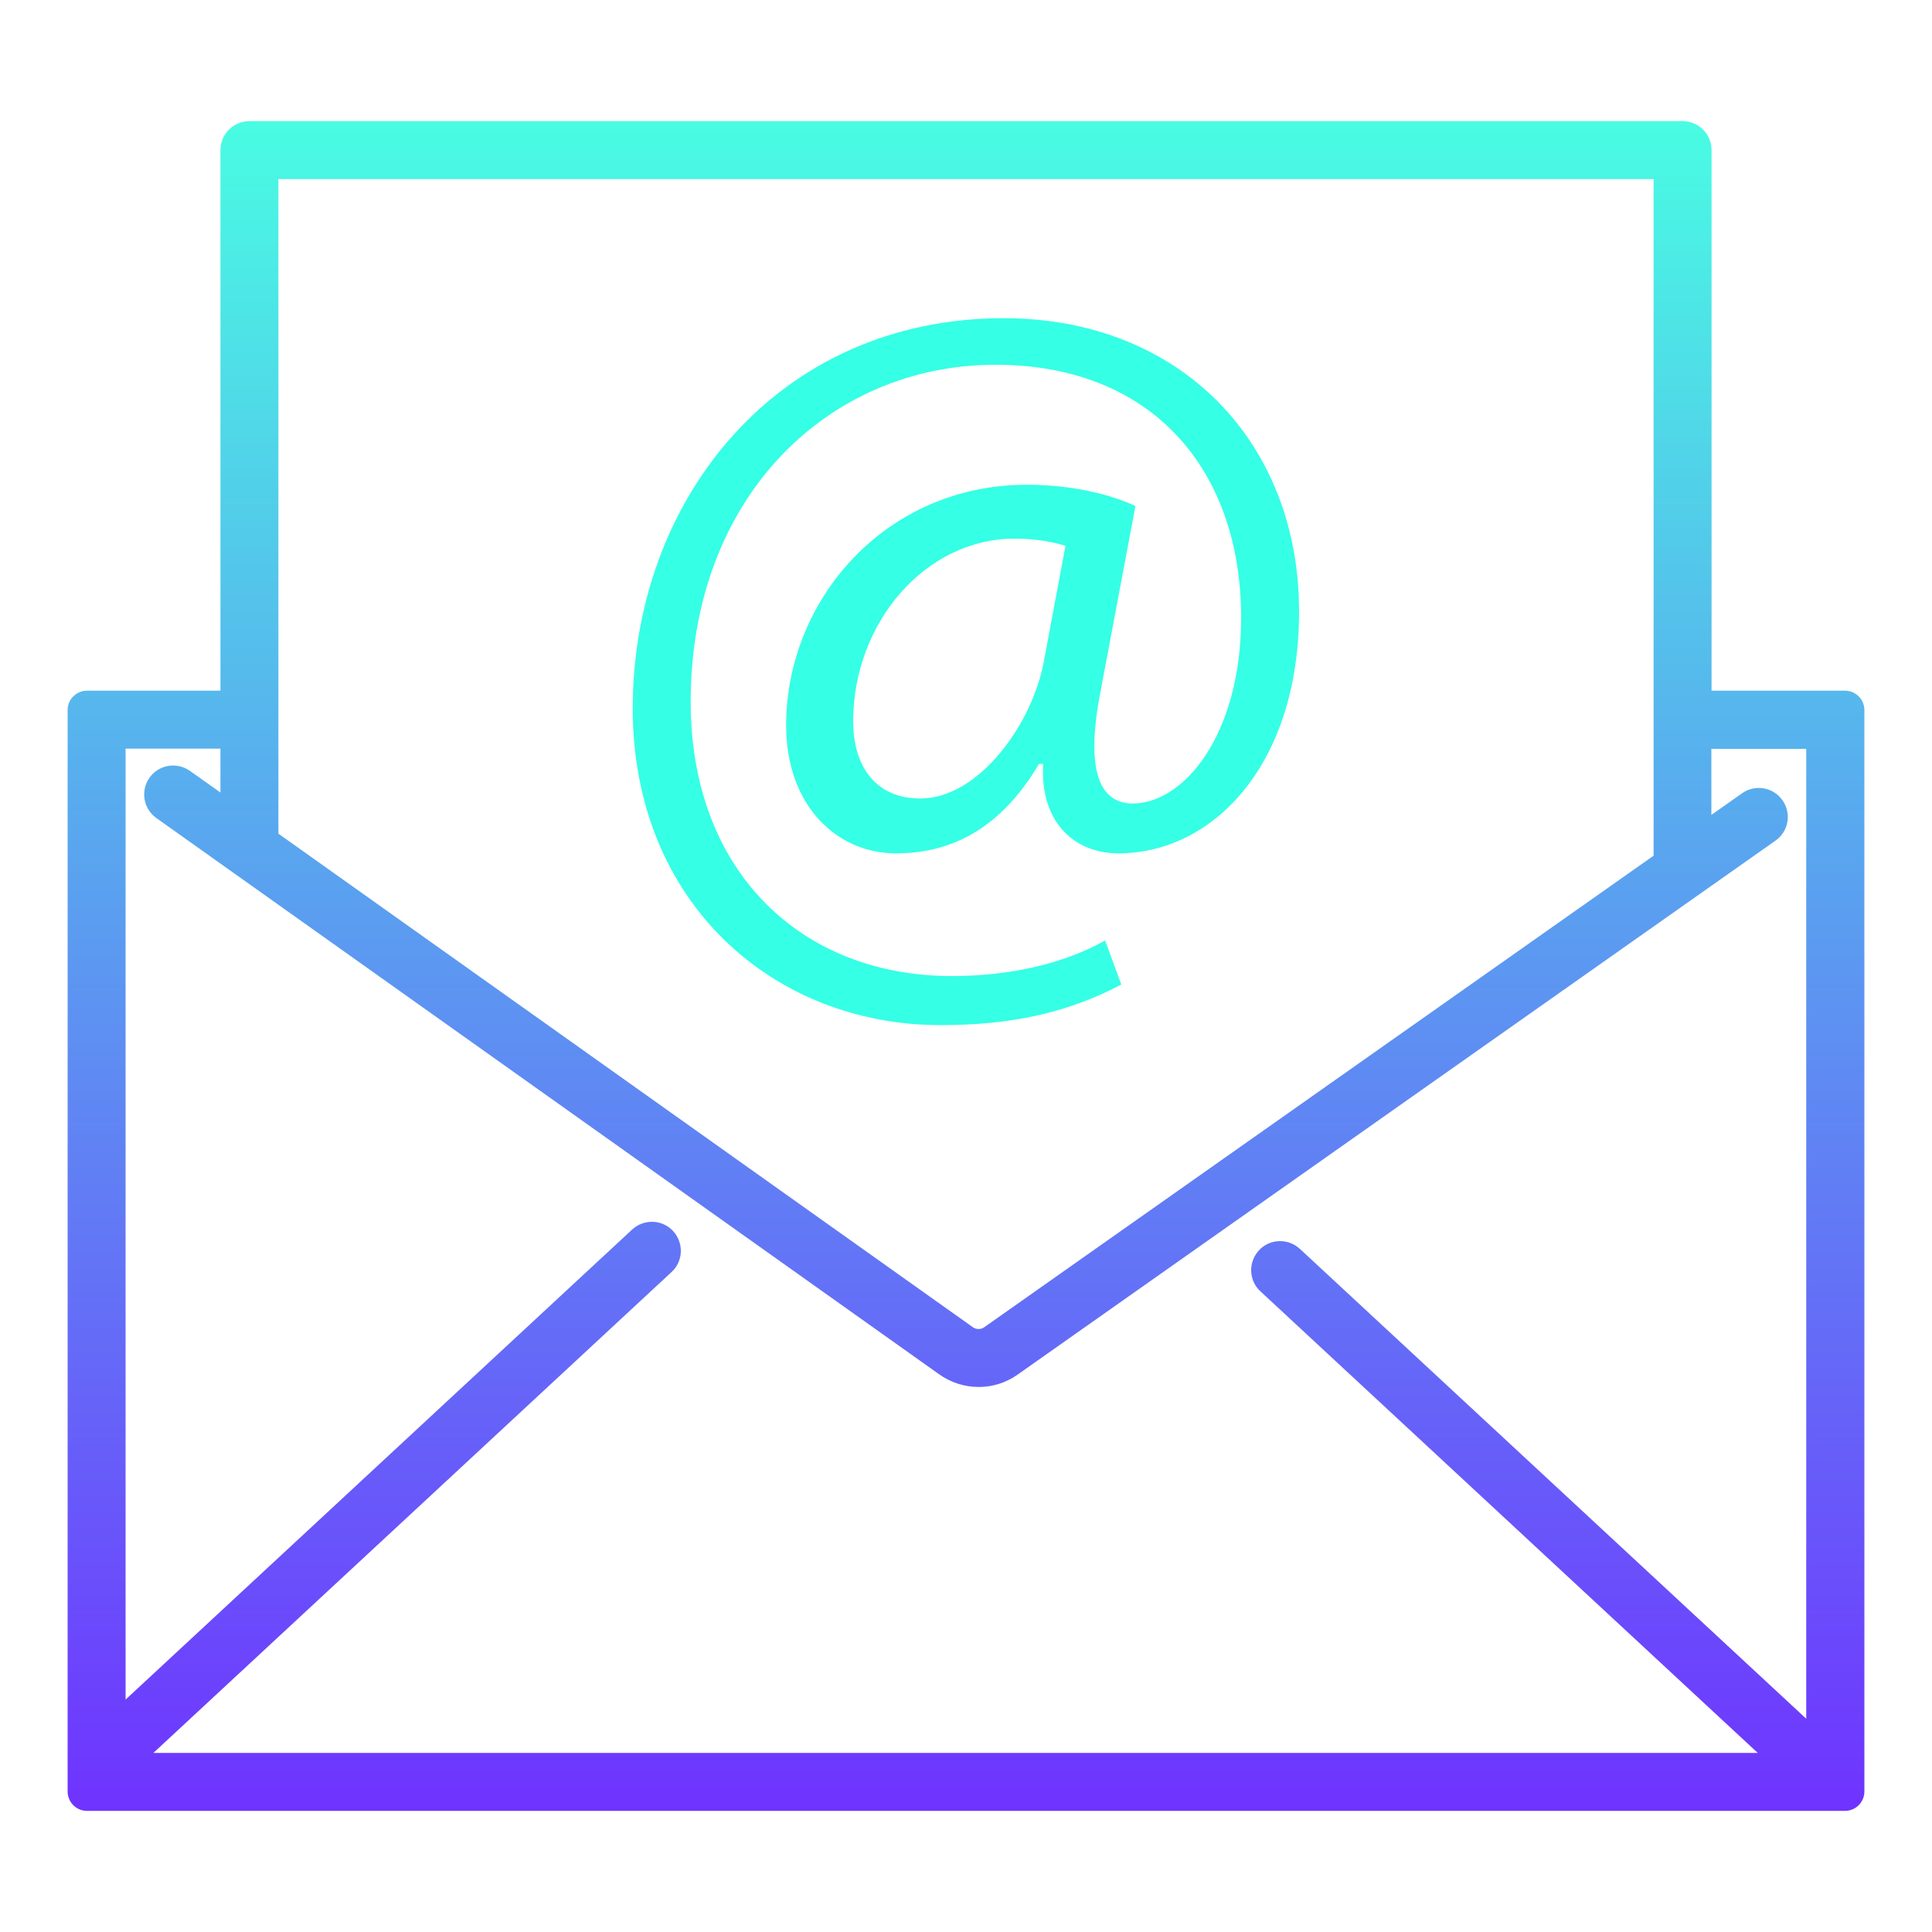
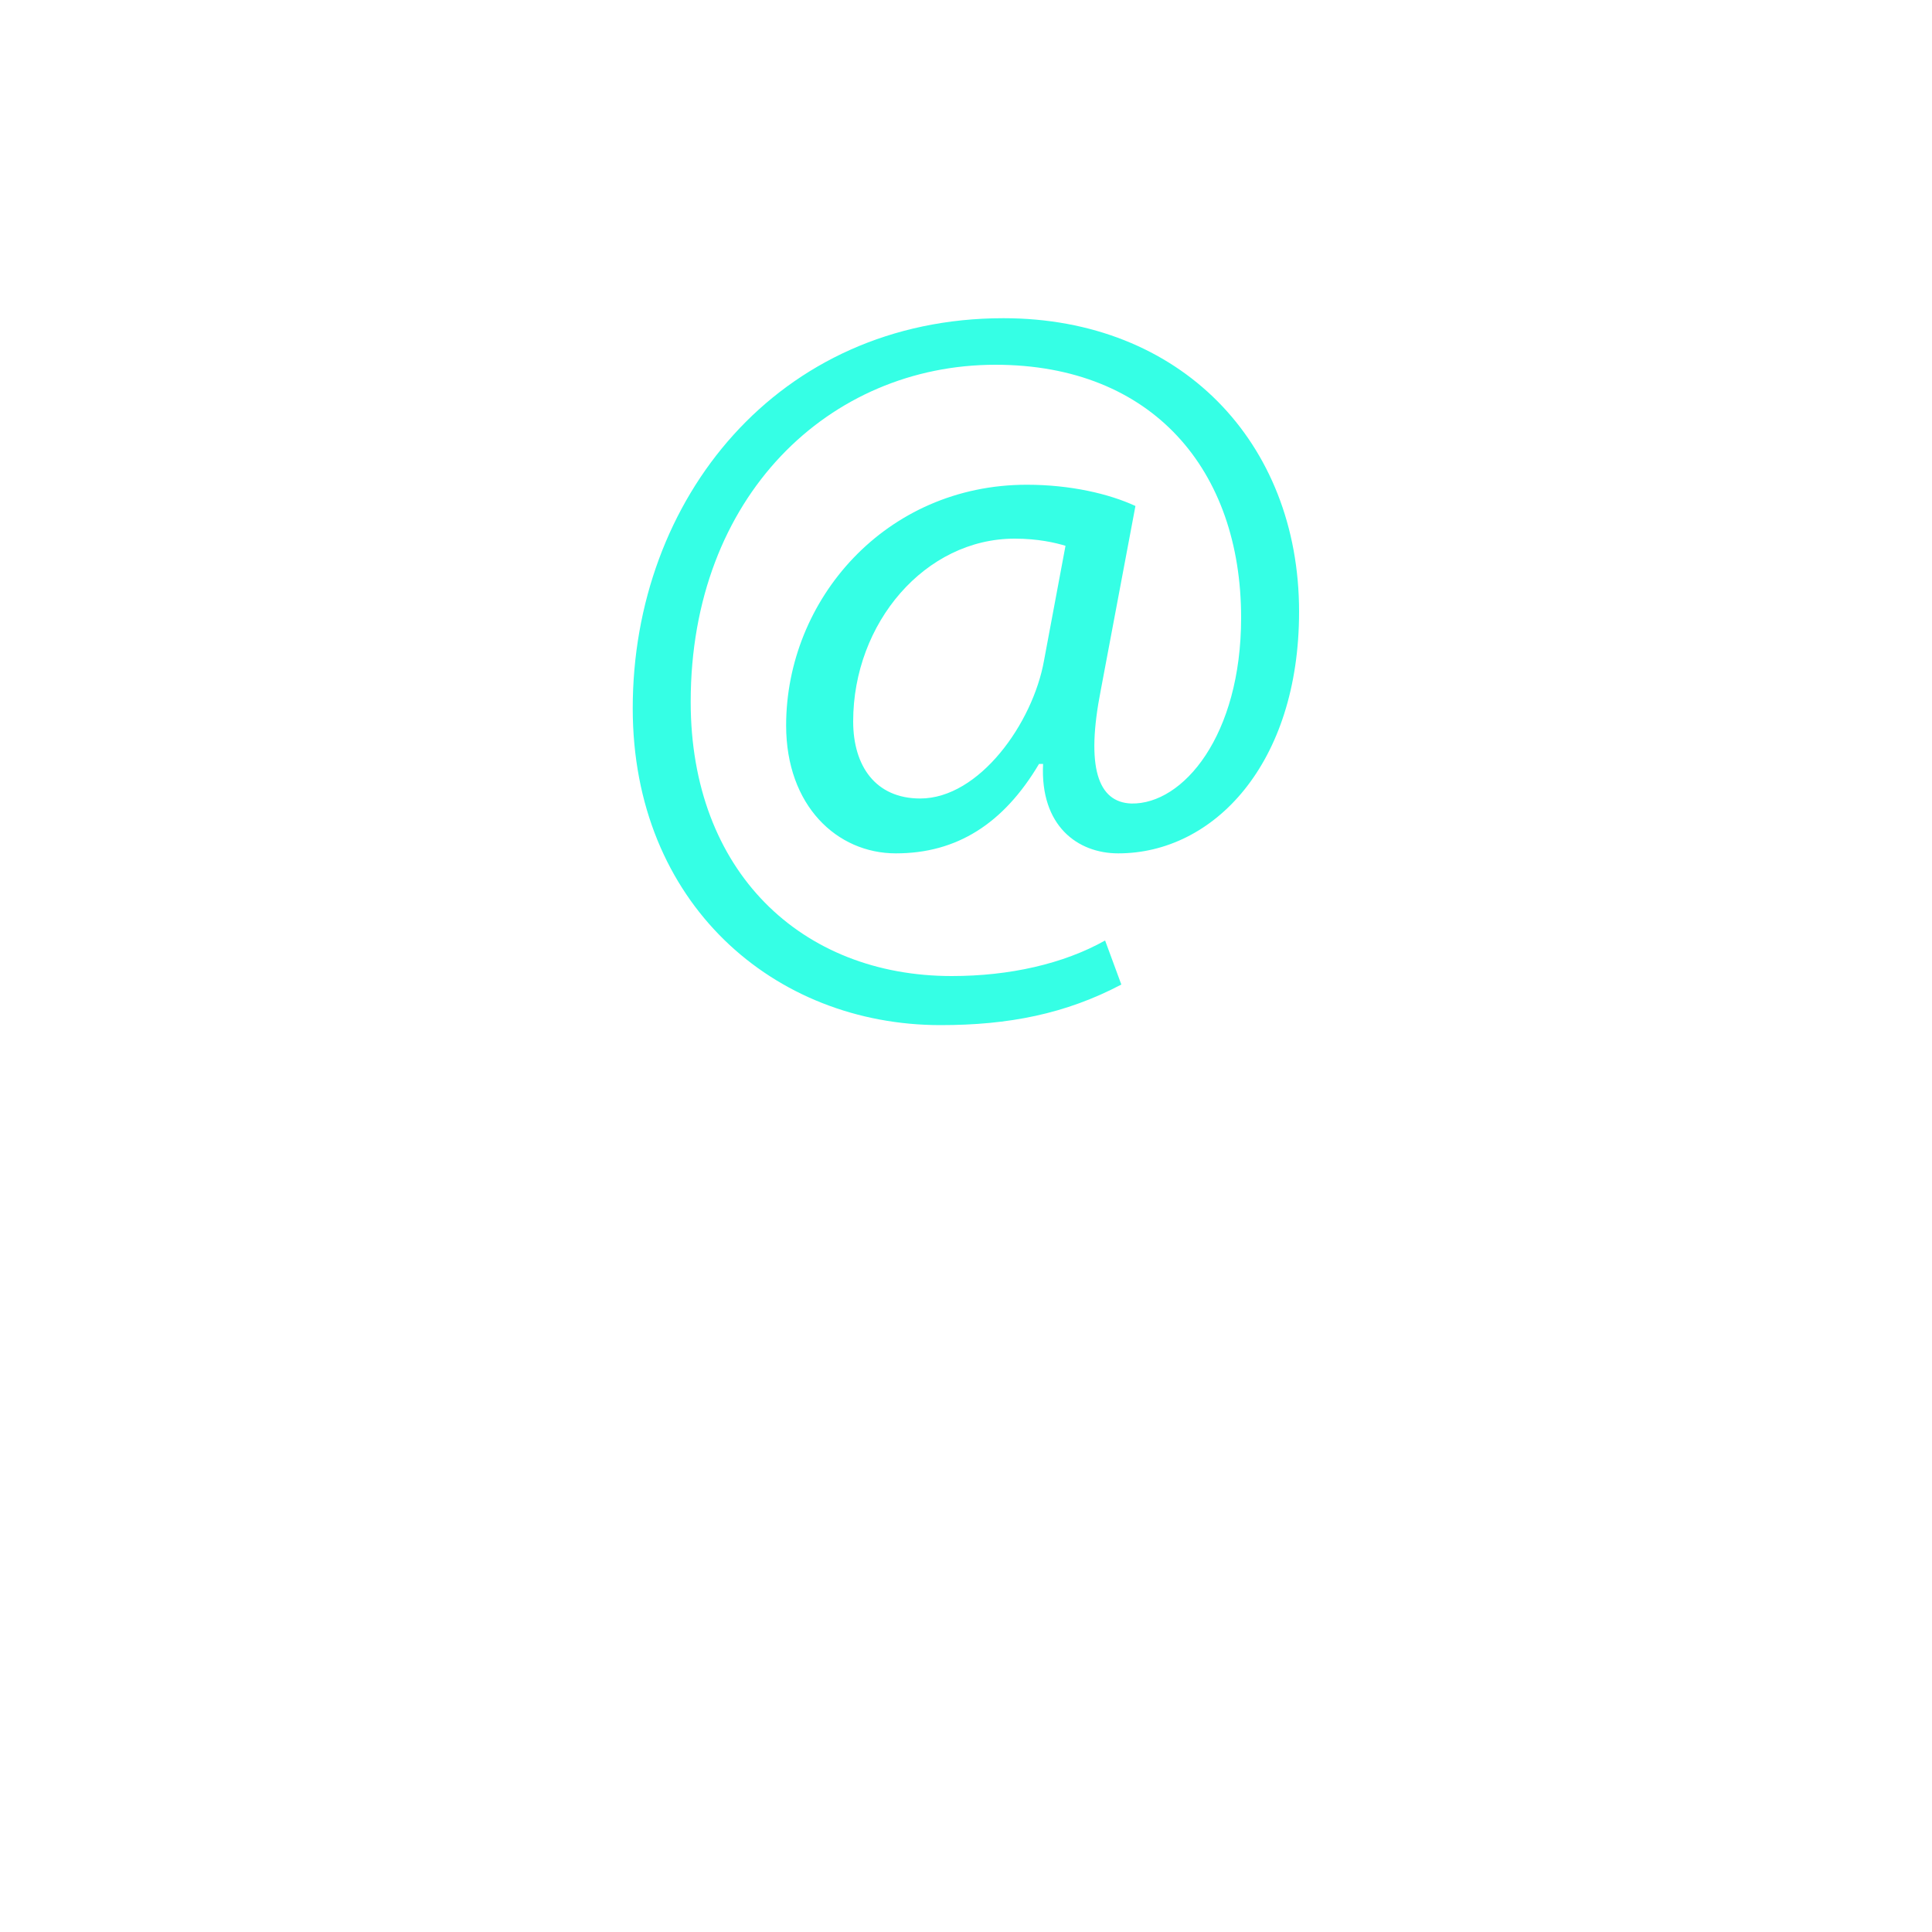
<svg xmlns="http://www.w3.org/2000/svg" version="1.1" id="Layer_1" x="0px" y="0px" viewBox="0 0 100 100" style="enable-background:new 0 0 100 100;" xml:space="preserve">
  <style type="text/css">
	.st0{fill:url(#SVGID_1_);}
	.st1{fill:#35FFE5;}
</style>
  <linearGradient id="SVGID_1_" gradientUnits="userSpaceOnUse" x1="50" y1="6.271" x2="50" y2="93.729">
    <stop offset="0" style="stop-color:#49FCE3" />
    <stop offset="1" style="stop-color:#6F33FF" />
  </linearGradient>
-   <path class="st0" d="M95.5,35.75h-6.91V7.77c0-0.83-0.67-1.5-1.5-1.5H12.91c-0.83,0-1.5,0.67-1.5,1.5v27.98H4.5c-0.55,0-1,0.45-1,1  v55.98c0,0.55,0.45,1,1,1h91c0.55,0,1-0.45,1-1V36.75C96.5,36.2,96.05,35.75,95.5,35.75z M85.59,9.27v35.02L50.94,68.7  c-0.17,0.12-0.4,0.12-0.58,0L14.41,43.15V9.27H85.59z M93.5,88.97L67.28,64.64c-0.61-0.56-1.56-0.53-2.12,0.08  c-0.56,0.61-0.53,1.56,0.08,2.12l25.74,23.89H7.94l26.82-24.89c0.61-0.56,0.64-1.51,0.08-2.12c-0.56-0.61-1.51-0.64-2.12-0.08  L6.5,87.97V38.75h4.91v2.27L9.83,39.9c-0.68-0.48-1.61-0.32-2.09,0.35c-0.48,0.68-0.32,1.61,0.35,2.09l40.53,28.8  c0.61,0.43,1.32,0.65,2.03,0.65c0.71,0,1.41-0.21,2.02-0.64L91.9,43.51c0.68-0.48,0.84-1.41,0.36-2.09  c-0.48-0.68-1.41-0.84-2.09-0.36l-1.59,1.12v-3.42h4.91V88.97z" />
  <g>
    <path class="st1" d="M58.04,50.96c-2.89,1.52-5.83,2.1-9.36,2.1c-8.62,0-15.93-6.31-15.93-16.4c0-10.83,7.52-20.19,19.19-20.19   c9.15,0,15.3,6.41,15.3,15.19c0,7.88-4.42,12.51-9.36,12.51c-2.1,0-4.05-1.42-3.89-4.63h-0.21c-1.84,3.1-4.26,4.63-7.41,4.63   c-3.05,0-5.68-2.47-5.68-6.62c0-6.52,5.15-12.46,12.46-12.46c2.26,0,4.26,0.47,5.62,1.1l-1.79,9.51c-0.79,4-0.16,5.83,1.58,5.89   c2.68,0.05,5.68-3.52,5.68-9.62c0-7.62-4.57-13.09-12.72-13.09c-8.57,0-15.77,6.78-15.77,17.45c0,8.78,5.73,14.19,13.51,14.19   c3,0,5.78-0.63,7.94-1.84L58.04,50.96z M55.15,28.25c-0.53-0.16-1.42-0.37-2.63-0.37c-4.63,0-8.36,4.36-8.36,9.46   c0,2.31,1.16,3.99,3.47,3.99c3.05,0,5.83-3.89,6.41-7.15L55.15,28.25z" />
  </g>
</svg>